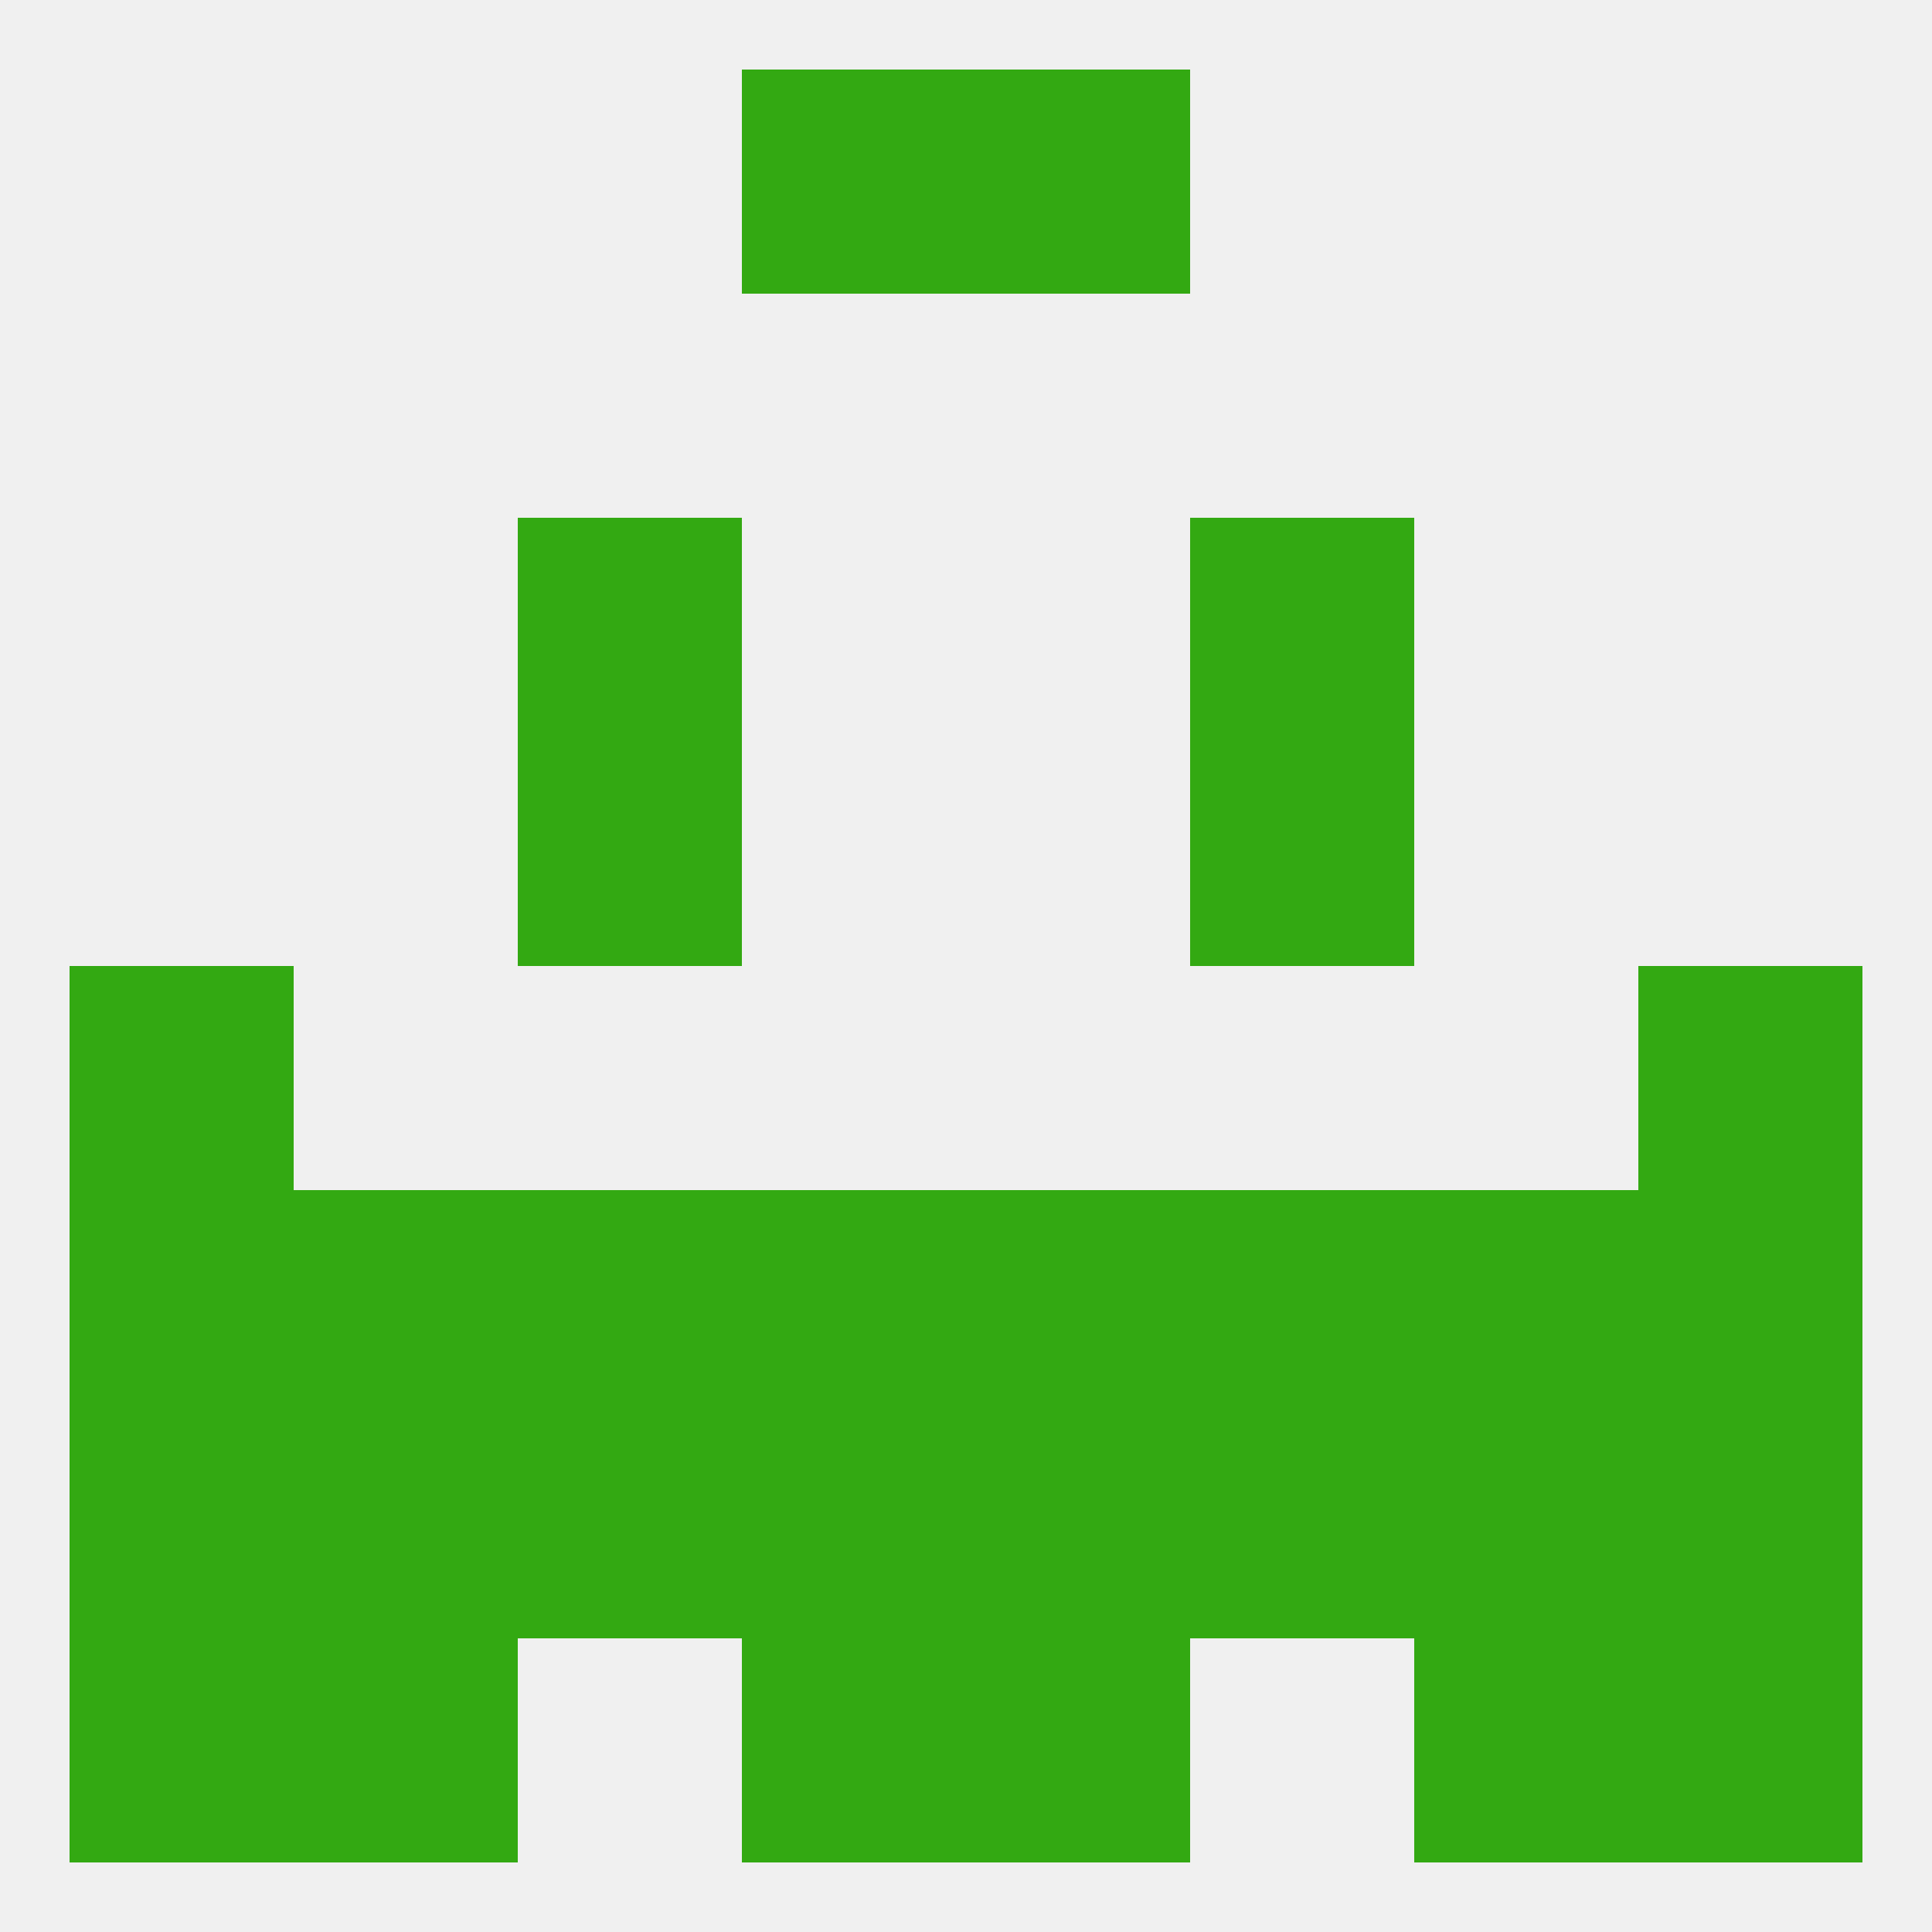
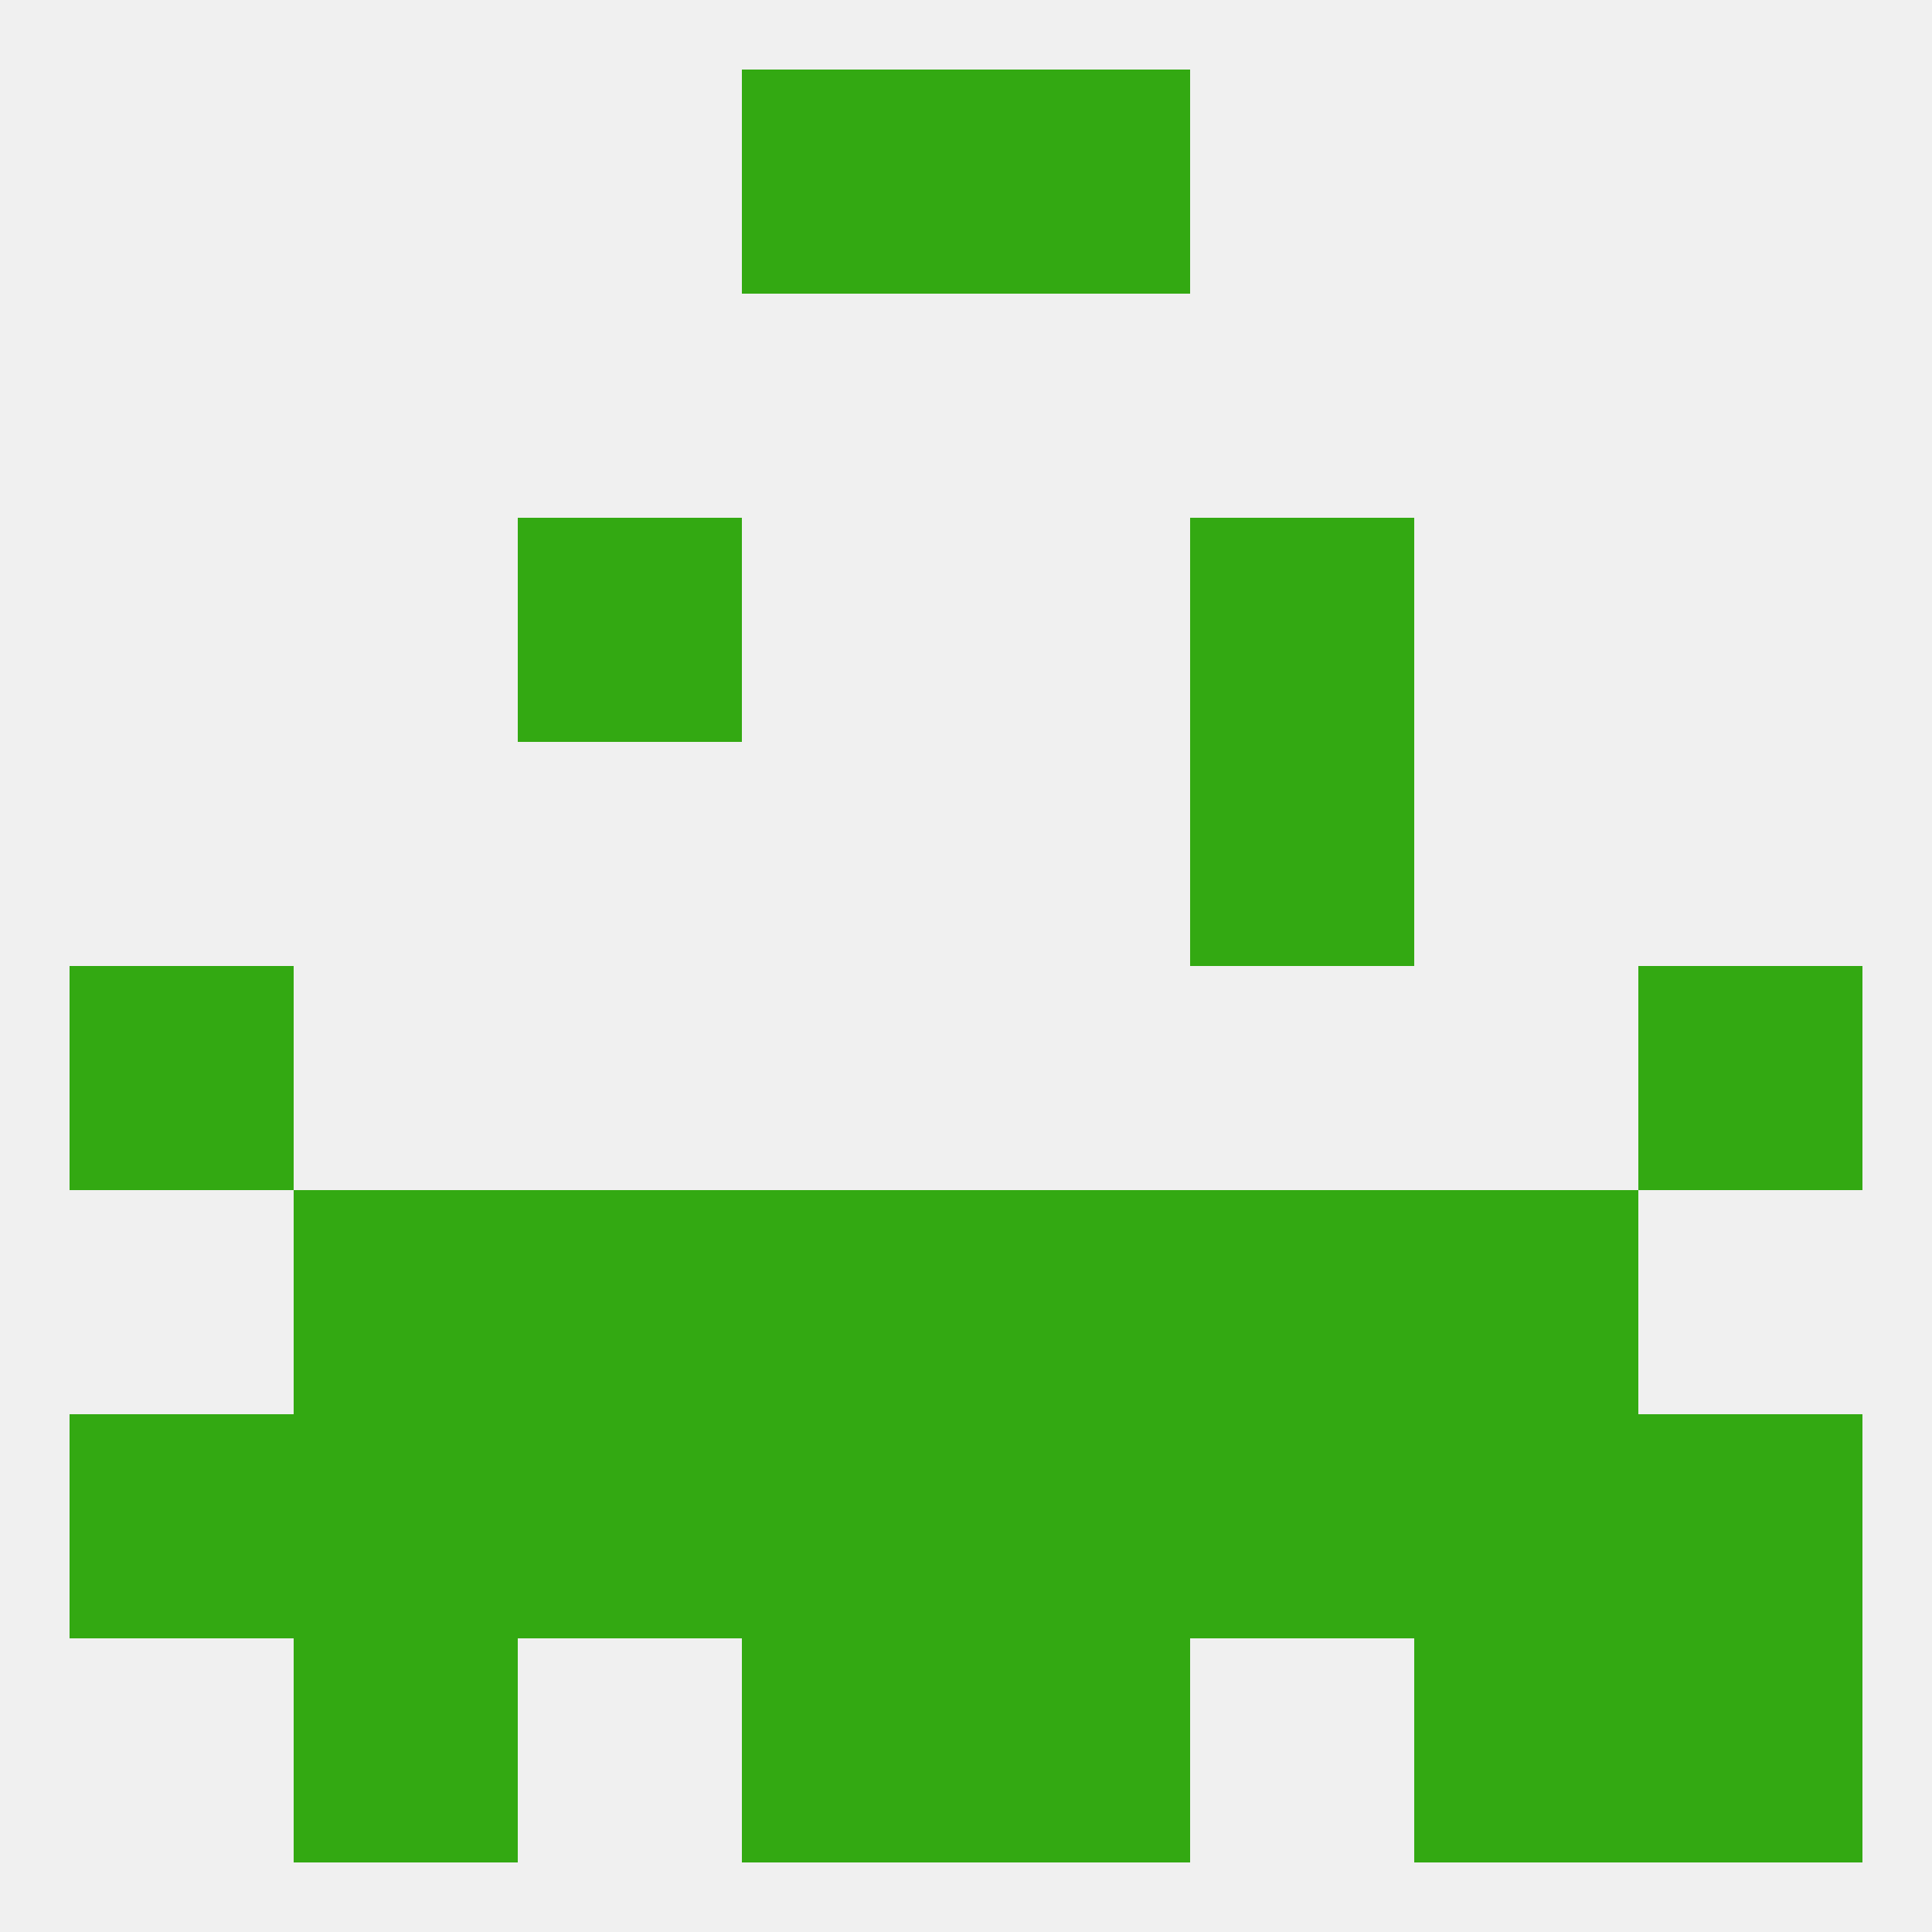
<svg xmlns="http://www.w3.org/2000/svg" version="1.1" baseprofile="full" width="250" height="250" viewBox="0 0 250 250">
  <rect width="100%" height="100%" fill="rgba(240,240,240,255)" />
  <rect x="96" y="9" width="29" height="29" fill="rgba(51,169,18,255)" />
  <rect x="125" y="9" width="29" height="29" fill="rgba(51,169,18,255)" />
  <rect x="9" y="125" width="29" height="29" fill="rgba(51,169,18,255)" />
  <rect x="212" y="125" width="29" height="29" fill="rgba(51,169,18,255)" />
-   <rect x="67" y="96" width="29" height="29" fill="rgba(51,169,18,255)" />
  <rect x="154" y="96" width="29" height="29" fill="rgba(51,169,18,255)" />
  <rect x="67" y="67" width="29" height="29" fill="rgba(51,169,18,255)" />
  <rect x="154" y="67" width="29" height="29" fill="rgba(51,169,18,255)" />
  <rect x="125" y="154" width="29" height="29" fill="rgba(51,169,18,255)" />
  <rect x="67" y="154" width="29" height="29" fill="rgba(51,169,18,255)" />
  <rect x="154" y="154" width="29" height="29" fill="rgba(51,169,18,255)" />
  <rect x="38" y="154" width="29" height="29" fill="rgba(51,169,18,255)" />
  <rect x="183" y="154" width="29" height="29" fill="rgba(51,169,18,255)" />
-   <rect x="9" y="154" width="29" height="29" fill="rgba(51,169,18,255)" />
-   <rect x="212" y="154" width="29" height="29" fill="rgba(51,169,18,255)" />
  <rect x="96" y="154" width="29" height="29" fill="rgba(51,169,18,255)" />
  <rect x="67" y="183" width="29" height="29" fill="rgba(51,169,18,255)" />
  <rect x="96" y="183" width="29" height="29" fill="rgba(51,169,18,255)" />
  <rect x="125" y="183" width="29" height="29" fill="rgba(51,169,18,255)" />
  <rect x="212" y="183" width="29" height="29" fill="rgba(51,169,18,255)" />
  <rect x="154" y="183" width="29" height="29" fill="rgba(51,169,18,255)" />
  <rect x="9" y="183" width="29" height="29" fill="rgba(51,169,18,255)" />
  <rect x="38" y="183" width="29" height="29" fill="rgba(51,169,18,255)" />
  <rect x="183" y="183" width="29" height="29" fill="rgba(51,169,18,255)" />
-   <rect x="9" y="212" width="29" height="29" fill="rgba(51,169,18,255)" />
  <rect x="212" y="212" width="29" height="29" fill="rgba(51,169,18,255)" />
  <rect x="38" y="212" width="29" height="29" fill="rgba(51,169,18,255)" />
  <rect x="183" y="212" width="29" height="29" fill="rgba(51,169,18,255)" />
  <rect x="96" y="212" width="29" height="29" fill="rgba(51,169,18,255)" />
  <rect x="125" y="212" width="29" height="29" fill="rgba(51,169,18,255)" />
</svg>